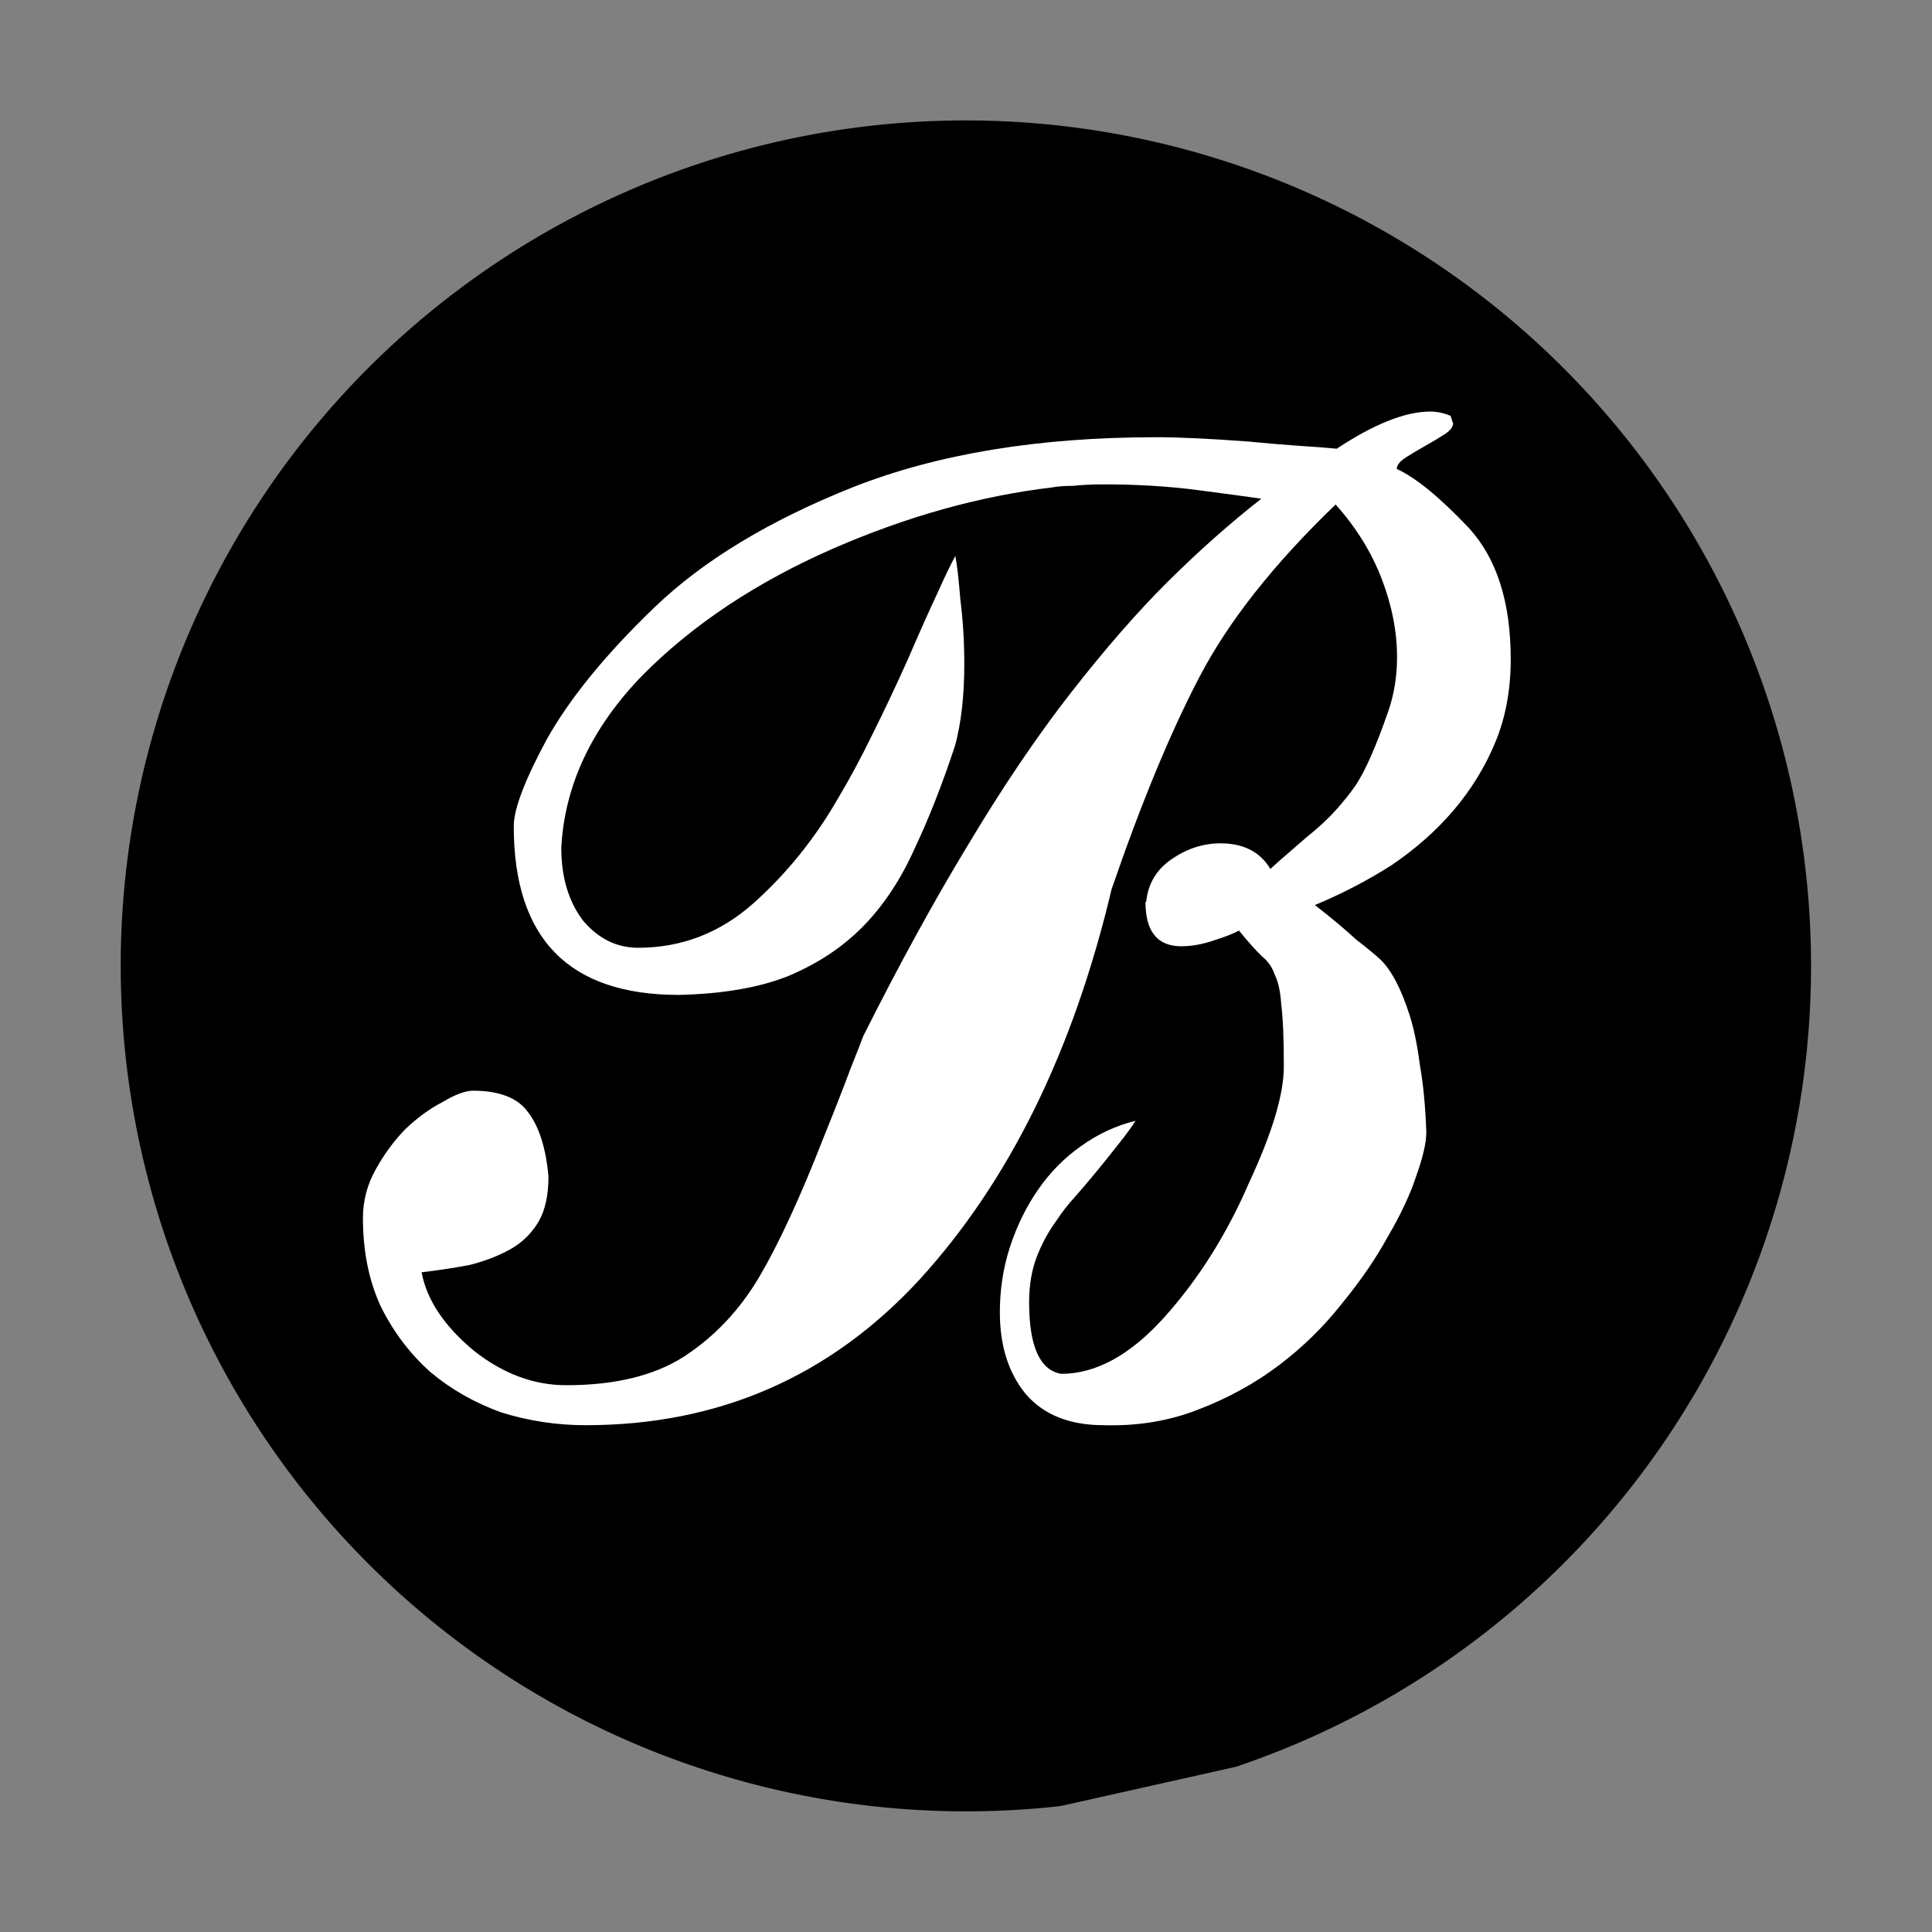
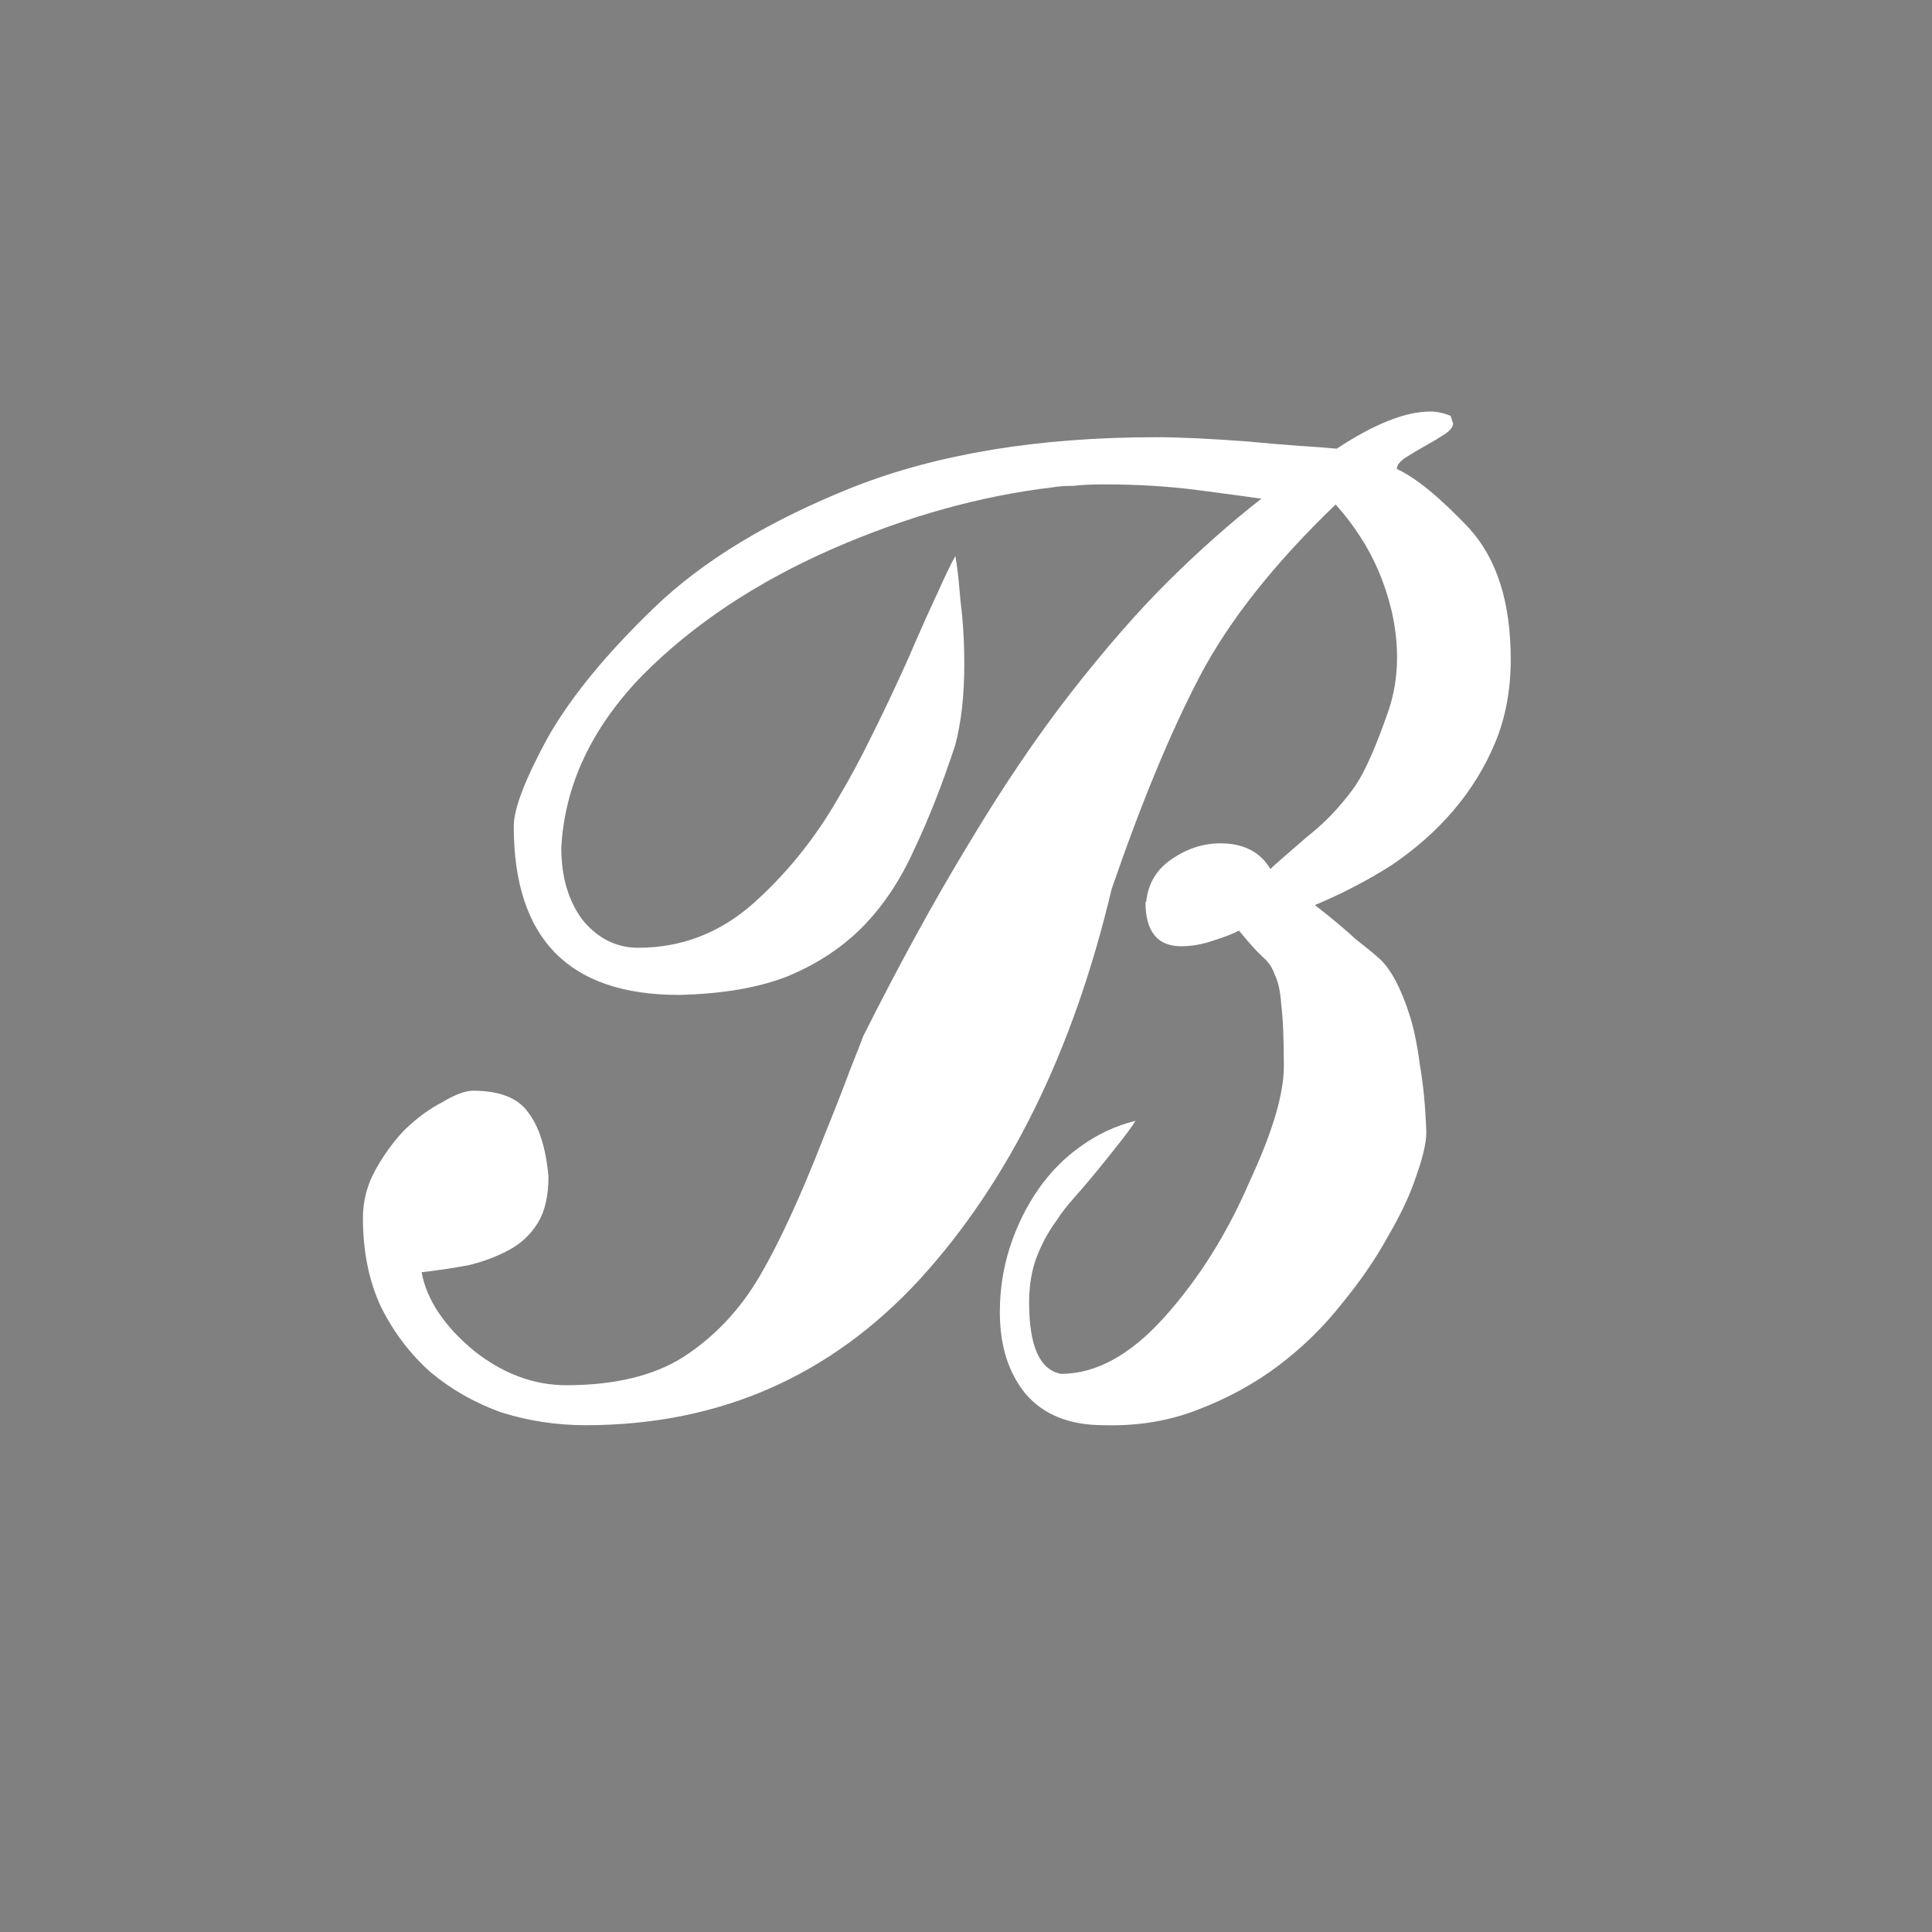
<svg xmlns="http://www.w3.org/2000/svg" id="svg8" version="1.1" viewBox="0 0 4.233 4.233" height="40" width="40">
  <rect x="0" y="0" width="4.233" height="4.233" fill="#808080" stroke="none" />
  <defs id="defs2">
-     <rect id="rect34" height="31.677" width="20.244" y="27.97" x="19.655" />
-   </defs>
+     </defs>
  <g transform="translate(-0.265,-0.265)" id="layer1">
-     <path d="M 2.589,4.222 A 1.852,1.852 0 0 1 0.555,2.687 1.852,1.852 0 0 1 1.979,0.573 1.852,1.852 0 0 1 4.165,1.884 1.852,1.852 0 0 1 2.973,4.136" id="path30" style="fill:#000000;stroke-width:0.016" />
    <g style="font-style:normal;font-variant:normal;font-weight:normal;font-stretch:normal;font-size:10.583px;line-height:1.25;font-family:'Ford Script';font-variant-ligatures:normal;font-variant-caps:normal;font-variant-numeric:normal;font-variant-east-asian:normal;white-space:pre;shape-inside:url(#rect34);fill:#ffffff;fill-opacity:1;stroke:none" id="text32" transform="matrix(0.265,0,0,0.296,-4.15,-7.84)">
      <path id="path97" style="fill:#ffffff" d="m 26.131,34.058 q 0,0.328 0.296,0.328 0.127,0 0.265,-0.042 0.148,-0.042 0.212,-0.074 0.116,0.127 0.191,0.191 0.074,0.053 0.106,0.138 0.042,0.074 0.053,0.222 0.021,0.148 0.021,0.455 0,0.307 -0.286,0.857 -0.275,0.571 -0.698,0.995 -0.423,0.423 -0.857,0.423 -0.265,-0.042 -0.265,-0.529 0,-0.19 0.064,-0.339 0.064,-0.148 0.169,-0.275 0.053,-0.074 0.138,-0.159 0.085,-0.085 0.191,-0.201 0.106,-0.116 0.18,-0.201 0.085,-0.095 0.138,-0.169 -0.243,0.053 -0.455,0.19 -0.201,0.127 -0.349,0.317 -0.148,0.191 -0.233,0.423 -0.085,0.233 -0.085,0.487 0,0.37 0.212,0.603 0.222,0.233 0.646,0.233 0.423,0.011 0.783,-0.116 0.37,-0.127 0.667,-0.328 0.296,-0.201 0.519,-0.455 0.233,-0.254 0.381,-0.497 0.159,-0.243 0.233,-0.444 0.085,-0.212 0.085,-0.328 -0.011,-0.286 -0.053,-0.497 -0.032,-0.222 -0.085,-0.37 -0.106,-0.296 -0.243,-0.413 -0.064,-0.053 -0.201,-0.148 -0.127,-0.106 -0.339,-0.254 0.339,-0.127 0.635,-0.296 0.296,-0.18 0.508,-0.402 0.222,-0.233 0.349,-0.508 0.127,-0.275 0.127,-0.614 0,-0.635 -0.349,-0.974 -0.36,-0.339 -0.593,-0.434 0,-0.042 0.074,-0.085 0.074,-0.042 0.159,-0.085 0.085,-0.042 0.159,-0.085 0.074,-0.042 0.074,-0.085 0,0.011 -0.021,-0.053 -0.085,-0.032 -0.169,-0.032 -0.307,0 -0.773,0.275 -0.127,-0.011 -0.307,-0.021 -0.18,-0.011 -0.423,-0.032 -0.476,-0.032 -0.762,-0.032 -1.46,0 -2.508,0.37 -1.037,0.37 -1.64,0.889 -0.603,0.519 -0.889,0.974 -0.275,0.455 -0.275,0.646 0,1.249 1.365,1.249 0.54,-0.011 0.9,-0.138 0.37,-0.138 0.624,-0.37 0.254,-0.233 0.423,-0.571 0.18,-0.339 0.339,-0.773 0.074,-0.254 0.074,-0.593 0,-0.254 -0.032,-0.476 -0.021,-0.233 -0.042,-0.328 -0.053,0.085 -0.148,0.275 -0.095,0.18 -0.243,0.487 -0.148,0.296 -0.296,0.561 -0.138,0.254 -0.286,0.476 -0.286,0.444 -0.698,0.773 -0.413,0.328 -0.952,0.328 -0.265,0 -0.455,-0.201 -0.18,-0.212 -0.18,-0.54 0.042,-0.698 0.677,-1.281 0.624,-0.561 1.566,-0.931 0.921,-0.36 1.82,-0.455 0.064,-0.011 0.169,-0.011 0.106,-0.011 0.254,-0.011 0.413,0 0.773,0.042 0.36,0.042 0.529,0.064 -0.392,0.275 -0.773,0.614 -0.37,0.328 -0.804,0.825 -0.423,0.487 -0.847,1.122 -0.423,0.624 -0.868,1.418 -0.021,0.053 -0.106,0.243 -0.074,0.18 -0.222,0.508 -0.286,0.656 -0.529,1.027 -0.243,0.37 -0.624,0.593 -0.37,0.212 -0.974,0.212 -0.402,0 -0.762,-0.254 -0.37,-0.275 -0.434,-0.582 0.201,-0.021 0.392,-0.053 0.19,-0.042 0.339,-0.116 0.148,-0.074 0.233,-0.201 0.085,-0.127 0.085,-0.339 -0.032,-0.317 -0.169,-0.476 -0.127,-0.159 -0.455,-0.159 -0.095,0 -0.254,0.085 -0.159,0.074 -0.307,0.201 -0.138,0.127 -0.243,0.296 -0.106,0.169 -0.106,0.36 0,0.37 0.148,0.656 0.159,0.286 0.413,0.487 0.254,0.19 0.582,0.296 0.339,0.095 0.698,0.095 1.651,0 2.762,-1.079 1.111,-1.09 1.587,-2.889 0.37,-0.963 0.73,-1.577 0.36,-0.614 1.122,-1.27 0.254,0.254 0.381,0.55 0.127,0.296 0.127,0.582 0,0.212 -0.074,0.402 -0.148,0.381 -0.265,0.54 -0.064,0.085 -0.169,0.19 -0.095,0.095 -0.243,0.201 -0.275,0.212 -0.296,0.233 -0.127,-0.19 -0.413,-0.19 -0.212,0 -0.402,0.116 -0.19,0.116 -0.212,0.317 z" />
    </g>
  </g>
</svg>